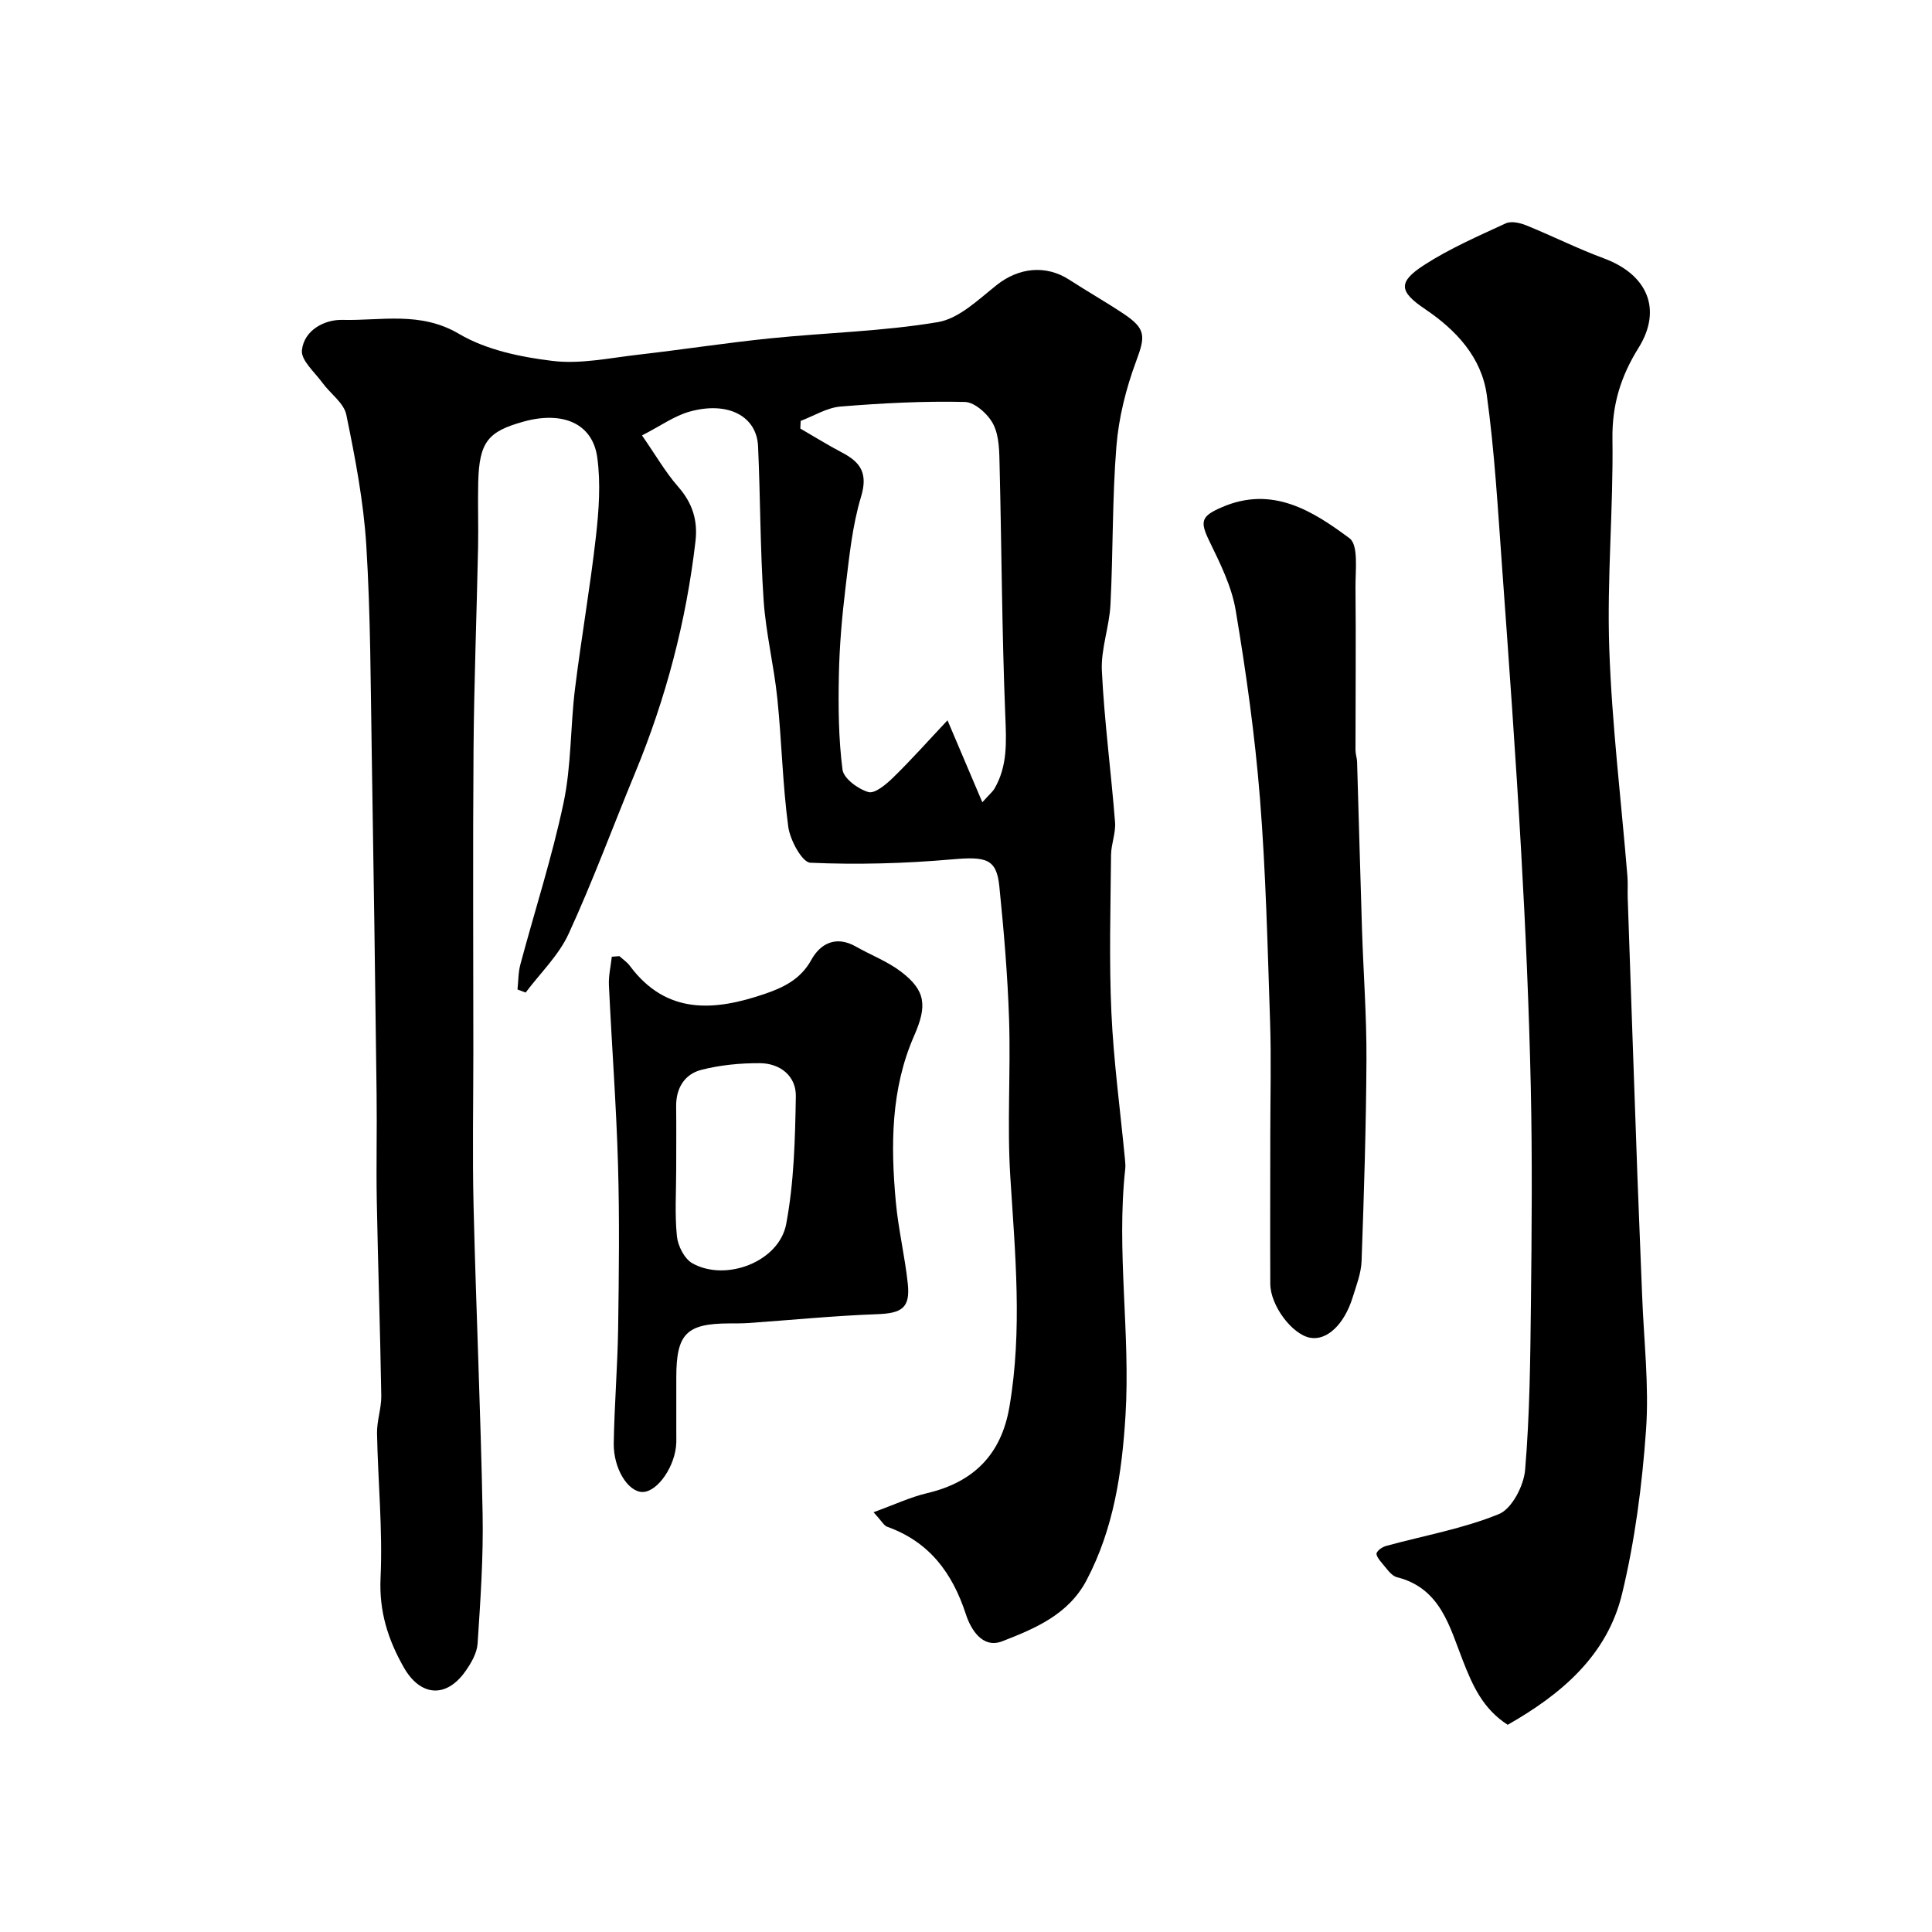
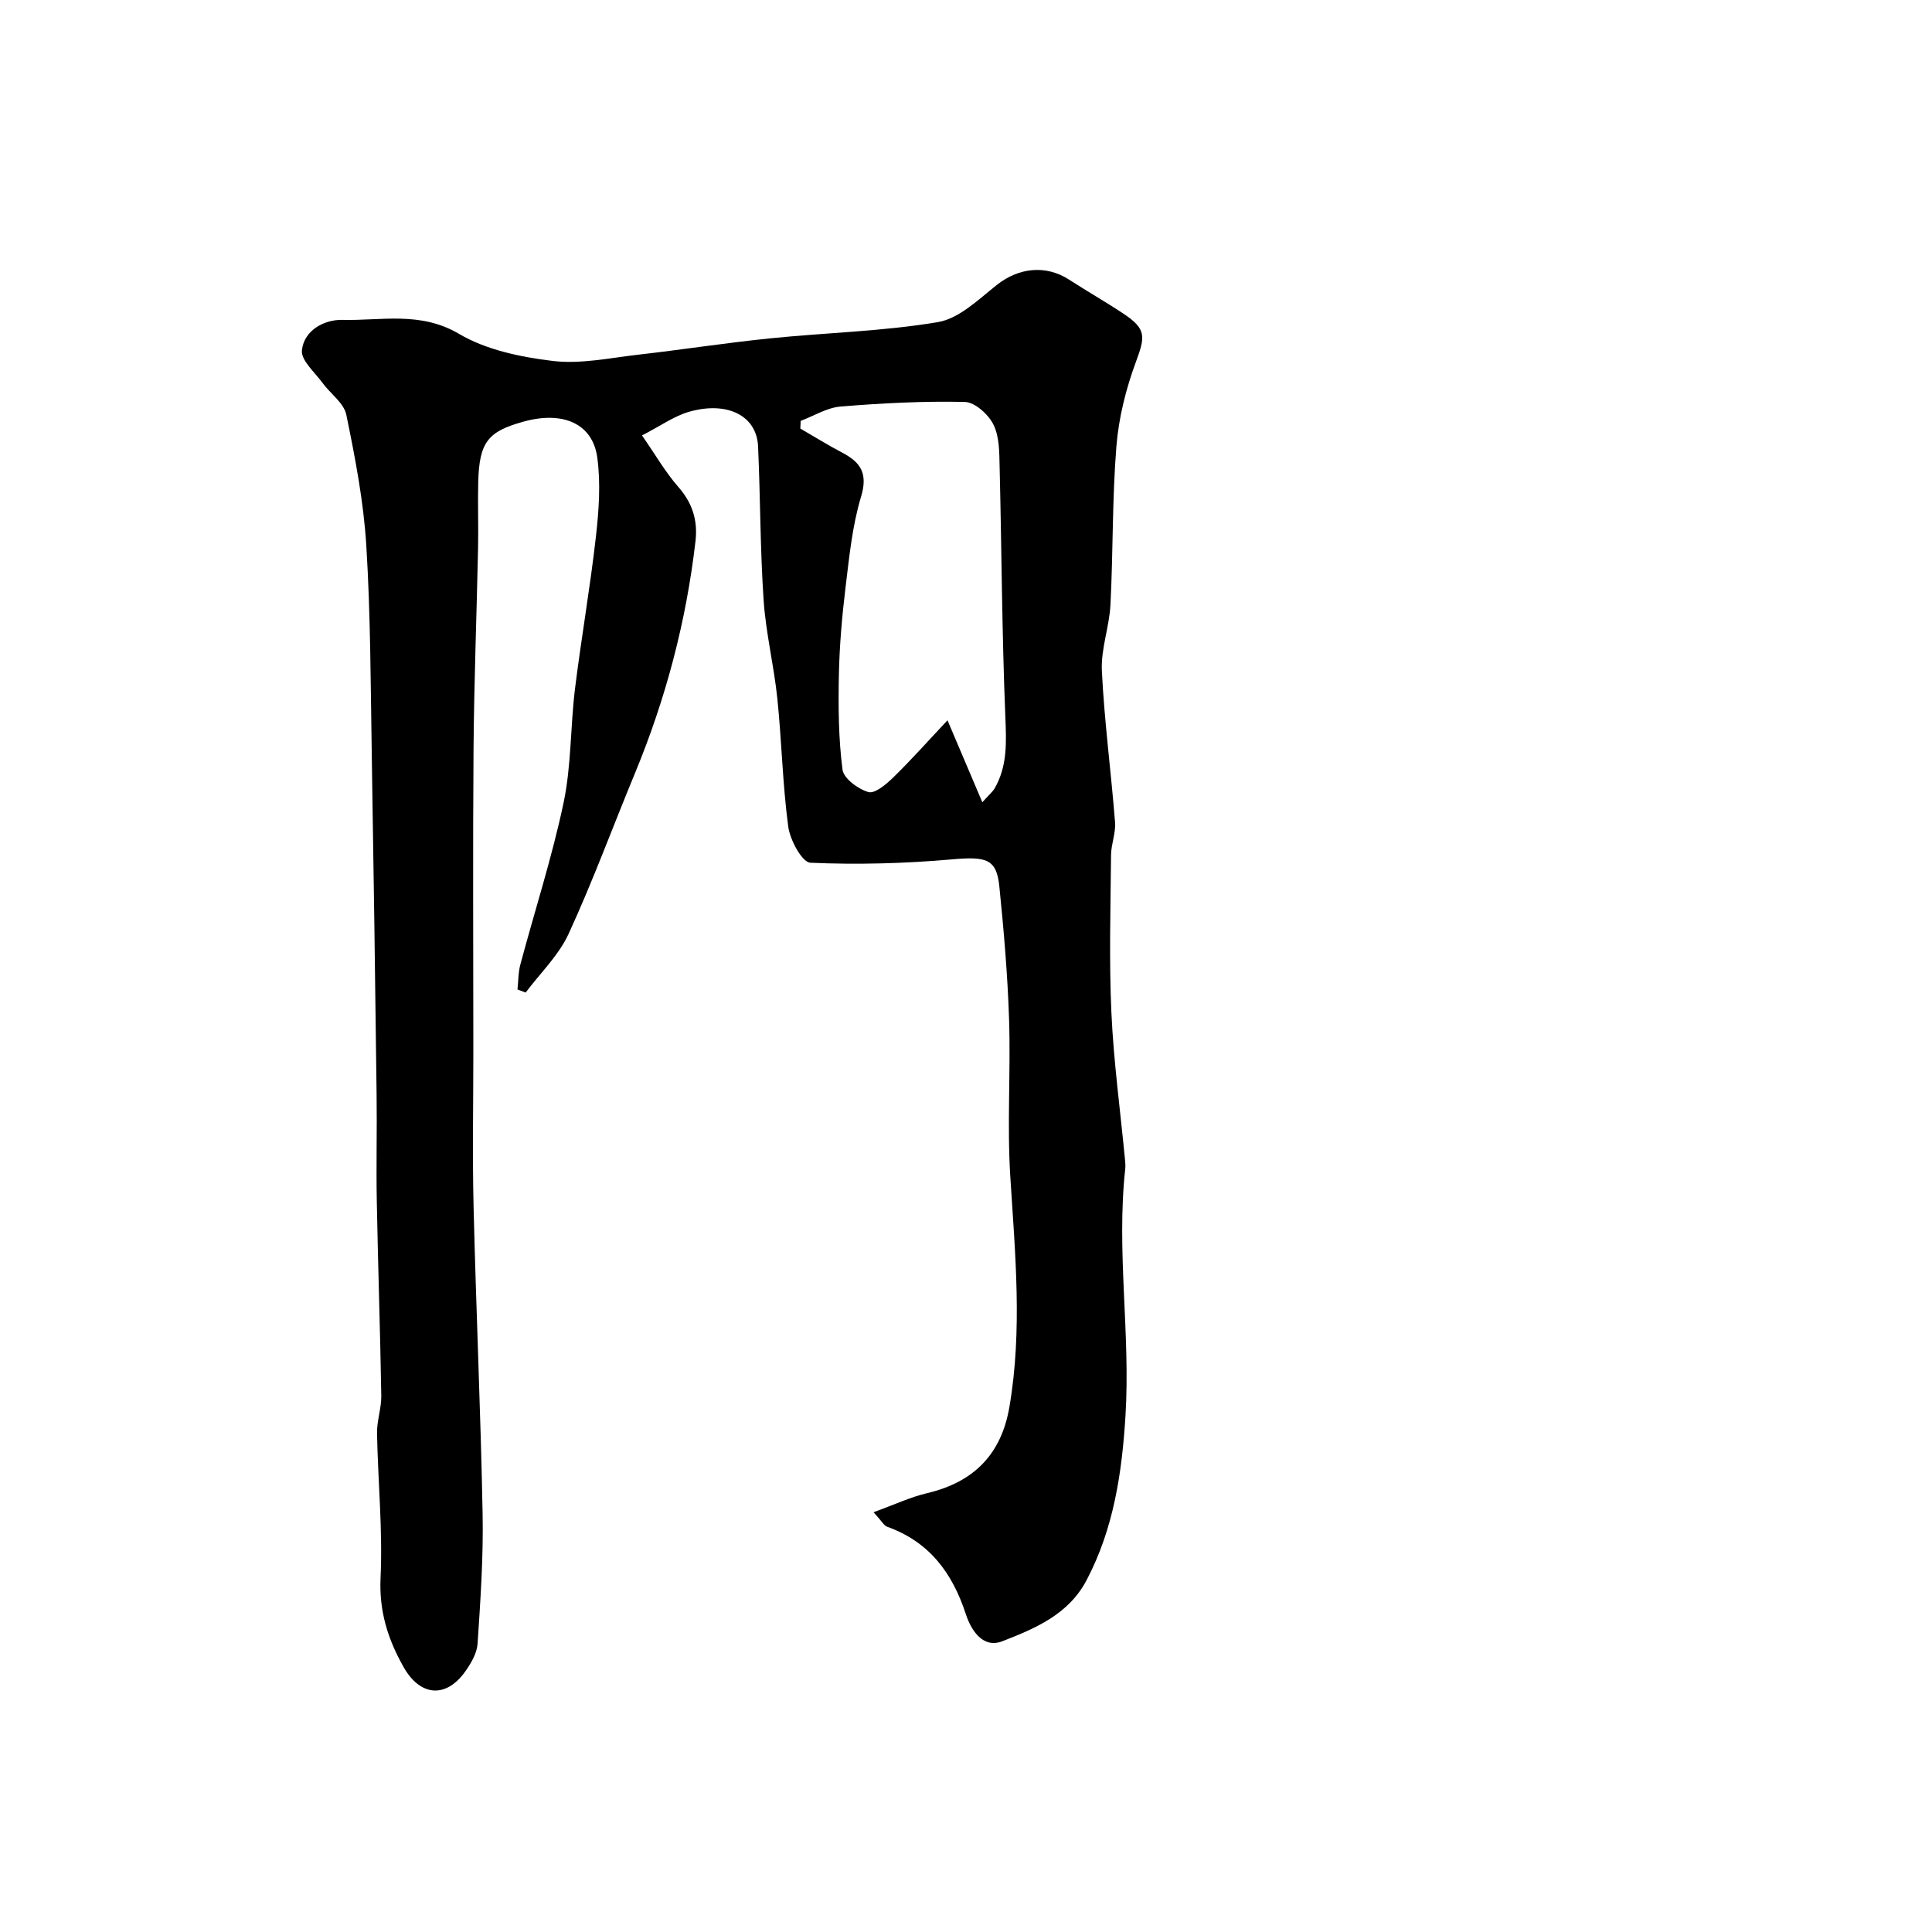
<svg xmlns="http://www.w3.org/2000/svg" enable-background="new 0 0 400 400" viewBox="0 0 400 400">
  <g fill="#000001">
    <path d="m180.86 313.09c4.3-1.56 7.61-3.13 11.1-3.95 9.68-2.29 15.36-8.05 17.03-17.87 2.72-15.89 1.18-31.77.18-47.7-.68-10.79.1-21.67-.25-32.49-.3-9.21-1.09-18.41-2.02-27.59-.58-5.72-2.75-6.19-9.86-5.56-9.71.85-19.53 1.12-29.26.69-1.7-.07-4.21-4.69-4.58-7.45-1.18-8.79-1.35-17.71-2.26-26.54-.7-6.81-2.38-13.54-2.84-20.35-.72-10.6-.67-21.25-1.15-31.87-.28-6.26-6.23-9.4-14.17-7.19-3.16.88-6 2.95-9.86 4.93 2.86 4.12 4.87 7.64 7.5 10.64 2.94 3.35 4.08 6.95 3.57 11.29-1.92 16.57-6.13 32.53-12.5 47.94-4.6 11.11-8.75 22.42-13.77 33.33-2.06 4.47-5.87 8.12-8.89 12.15-.56-.21-1.13-.43-1.69-.64.19-1.73.15-3.53.6-5.19 2.98-11.16 6.56-22.18 8.94-33.46 1.62-7.67 1.4-15.71 2.36-23.54 1.3-10.55 3.15-21.03 4.34-31.59.61-5.41 1.01-11.01.28-16.35-.96-7.04-7.11-9.71-15.3-7.43-7.28 2.03-9.14 4.15-9.35 12.53-.11 4.5.06 9-.03 13.5-.29 13.94-.83 27.87-.94 41.8-.16 20.85-.04 41.72-.04 62.59 0 10.7-.21 21.41.05 32.11.51 21.21 1.47 42.4 1.87 63.61.17 8.94-.45 17.91-1.04 26.85-.13 1.98-1.34 4.06-2.54 5.75-4 5.65-9.34 5.16-12.75-.84-3.27-5.77-5.12-11.57-4.8-18.5.46-9.95-.54-19.96-.73-29.95-.05-2.59.92-5.2.88-7.79-.22-13.44-.68-26.87-.93-40.31-.14-7.37.06-14.74-.04-22.11-.29-23.43-.61-46.87-1-70.3-.24-14.44-.24-28.9-1.13-43.29-.56-9.09-2.3-18.14-4.14-27.08-.5-2.44-3.31-4.37-4.94-6.61-1.6-2.2-4.47-4.66-4.25-6.74.44-4.19 4.71-6.38 8.36-6.29 8.04.2 16.15-1.83 24.14 2.88 5.65 3.34 12.79 4.82 19.44 5.62 5.75.69 11.77-.62 17.64-1.29 9.11-1.04 18.18-2.45 27.29-3.38 11.6-1.19 23.34-1.44 34.81-3.37 4.4-.74 8.42-4.72 12.22-7.72 4.52-3.57 10.13-4.19 14.96-1.06 3.7 2.4 7.54 4.58 11.21 7.02 4.78 3.18 4.55 4.72 2.61 9.96-2.07 5.58-3.57 11.58-4.05 17.5-.88 10.89-.67 21.86-1.23 32.79-.23 4.59-2 9.19-1.78 13.71.51 10.47 1.91 20.9 2.73 31.36.17 2.22-.81 4.51-.83 6.77-.1 10.86-.42 21.74.07 32.57.46 10.15 1.84 20.27 2.81 30.4.06.66.13 1.34.06 2-1.87 17.04 1.1 34.07.05 51.11-.73 11.84-2.44 23.38-8.05 34.05-3.74 7.12-10.66 10.01-17.44 12.65-4.19 1.63-6.58-2.59-7.55-5.57-2.81-8.62-7.59-15.01-16.31-18.14-.66-.23-1.11-1.15-2.81-3zm22.52-146.99c1.49-1.66 2.14-2.18 2.53-2.85 2.72-4.69 2.44-9.69 2.23-14.97-.7-17.23-.76-34.48-1.18-51.72-.07-2.93-.04-6.17-1.28-8.66-1.04-2.1-3.84-4.63-5.91-4.68-8.57-.2-17.18.25-25.74.95-2.82.23-5.51 1.94-8.26 2.97-.02.53-.05 1.06-.07 1.59 2.9 1.67 5.74 3.45 8.7 5 3.85 2.02 5.31 4.34 3.87 9.12-1.82 6.03-2.44 12.45-3.21 18.75-.73 6.03-1.26 12.12-1.38 18.19-.13 6.52-.08 13.11.75 19.55.24 1.84 3.24 4.04 5.37 4.65 1.34.38 3.71-1.63 5.15-3.04 3.76-3.67 7.26-7.61 11.22-11.82 2.6 6.12 4.75 11.19 7.21 16.97z" />
-     <path d="m312.15 357.1c-5.14-3.32-7.24-8.08-9.27-13.26-2.74-6.97-4.59-15.02-13.64-17.29-1.26-.32-2.23-1.93-3.22-3.05-.5-.56-1.2-1.56-1-1.98.32-.67 1.25-1.26 2.03-1.47 7.79-2.13 15.87-3.55 23.29-6.58 2.68-1.1 5.15-5.87 5.42-9.16.96-11.38 1.07-22.84 1.2-34.28.17-15.03.3-30.07-.03-45.1-.36-16.21-1.07-32.41-1.99-48.6-1.12-19.74-2.54-39.47-3.97-59.19-.86-11.81-1.53-23.67-3.15-35.38-1.08-7.75-6.28-13.38-12.74-17.74-5.42-3.65-5.71-5.6-.26-9.13 5.3-3.43 11.19-5.99 16.94-8.65 1.13-.52 2.97-.1 4.26.43 5.38 2.18 10.6 4.81 16.04 6.82 8.95 3.31 12.19 10.49 7.17 18.55-3.7 5.94-5.49 11.8-5.39 18.88.2 14.43-1.16 28.89-.66 43.29.54 15.76 2.47 31.48 3.76 47.21.12 1.49.01 3 .06 4.5.66 19.2 1.32 38.4 2.01 57.6.3 8.27.67 16.53.98 24.8.35 9.27 1.46 18.59.8 27.79-.81 11.37-2.29 22.82-4.96 33.88-3.09 12.84-12.71 20.87-23.68 27.11z" />
-     <path d="m128.24 197.96c.72.66 1.58 1.22 2.15 1.99 7.61 10.25 17.61 9.36 27.99 5.81 3.79-1.3 7.38-3 9.59-7.02 1.88-3.41 5.12-5.09 9.2-2.78 3.1 1.76 6.52 3.06 9.33 5.18 5.23 3.97 5.47 7.13 2.75 13.33-4.83 11.02-4.85 22.69-3.78 34.38.52 5.67 1.88 11.27 2.48 16.94.53 5.02-1.27 6.12-6.38 6.3-8.89.32-17.76 1.21-26.64 1.83-1.33.09-2.66.07-3.99.08-8.83.03-10.92 2.16-10.92 11.17v11.49c0 .67.02 1.33 0 2-.13 4.77-3.83 10.21-6.97 10.24-2.98.03-6.07-4.79-5.98-10.13.13-7.93.79-15.85.91-23.78.16-11.32.3-22.65-.03-33.96-.36-12.36-1.3-24.7-1.88-37.06-.09-1.95.38-3.92.6-5.89.51-.04 1.04-.08 1.57-.12zm11.76 44.05c0 4.66-.32 9.35.15 13.96.2 1.99 1.56 4.66 3.2 5.58 6.94 3.89 17.95-.33 19.42-8.11 1.63-8.65 1.85-17.62 2-26.47.07-4.19-3.24-6.83-7.46-6.85-4.06-.02-8.23.38-12.14 1.39-3.42.89-5.22 3.76-5.18 7.52.05 4.33.01 8.65.01 12.98z" />
-     <path d="m263 234.83c0-7.83.22-15.66-.05-23.48-.51-15.36-.87-30.75-2.09-46.07-1.04-13.02-2.86-26.01-5.02-38.9-.83-4.98-3.24-9.78-5.48-14.4-1.96-4.05-1.68-5.11 2.6-6.96 10.46-4.53 18.78.73 26.44 6.42 1.9 1.41 1.21 6.67 1.24 10.16.11 11.23 0 22.47 0 33.7 0 .81.3 1.62.33 2.43.35 11.59.65 23.19 1.02 34.78.29 8.93.96 17.86.92 26.79-.07 13.93-.51 27.86-1.01 41.78-.09 2.53-1.08 5.05-1.84 7.51-1.76 5.68-5.39 9.04-8.85 8.37-3.71-.72-8.18-6.64-8.21-11.15-.05-10.33 0-20.66 0-30.98z" />
  </g>
</svg>